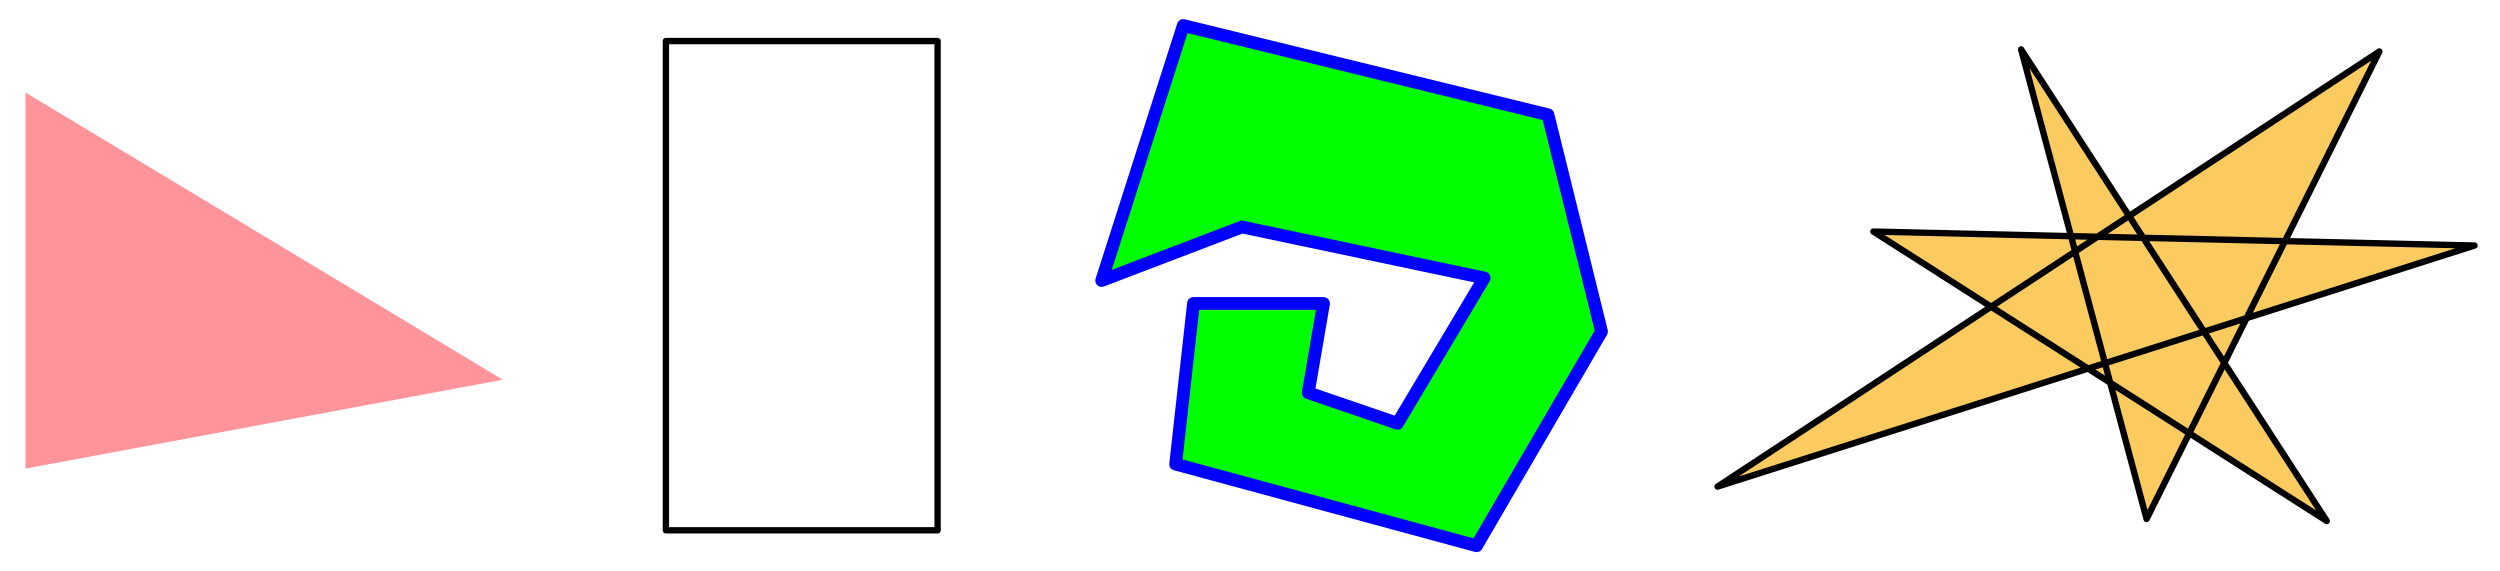
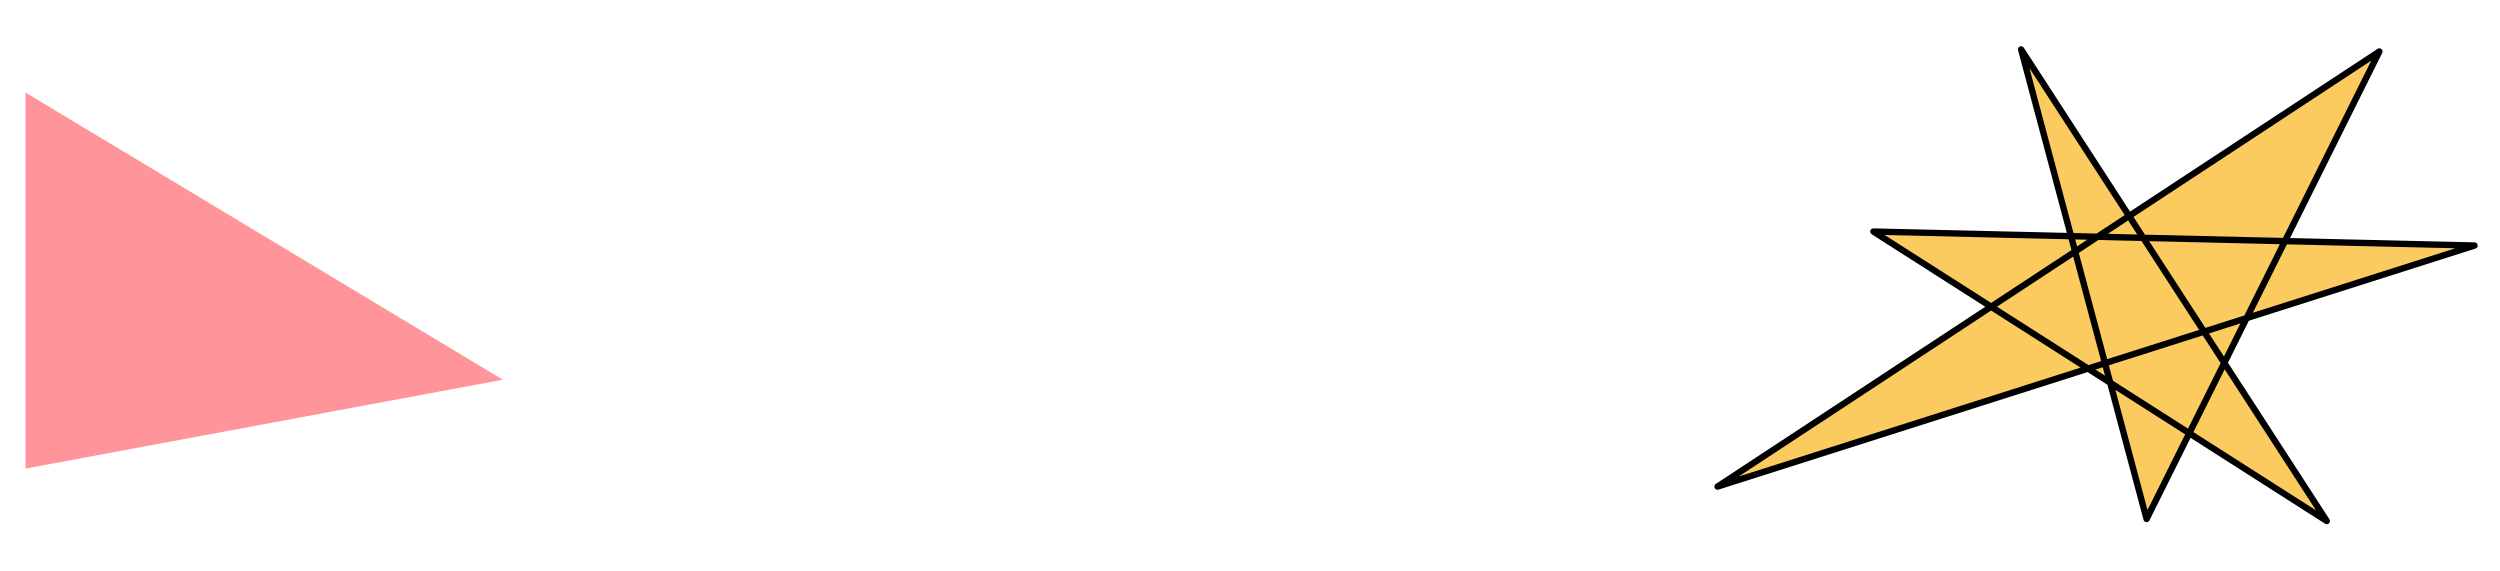
<svg xmlns="http://www.w3.org/2000/svg" version="1.0" width="490.159" height="112" id="svg2">
  <defs id="defs5" />
  <path d="M 5,18.13 L 5,91.87 L 98.58,74.45 L 5,18.14 L 5,18.13 z " style="fill:#ff949a" id="path2161" />
-   <rect width="53.27" height="95.92" x="130.56" y="8.05" style="fill:none;stroke:#000000;stroke-width:1.25;stroke-linejoin:round" id="rect2163" />
-   <path d="M 232,5 L 216,55 L 243.5,44.5 L 291,54.5 L 274,83 L 256.5,77 L 259.5,59.5 L 234,59.5 L 230.5,91 L 289.5,107 L 314,65 L 303.5,22.5 L 232,5 z " style="fill:#00ff00;stroke:#0000ff;stroke-width:2.5;stroke-linejoin:round" id="path3136" />
  <path d="M 336.75,95.4 L 485.16,48.14 L 367.3,45.4 L 456.19,102.15 L 396.27,9.69 L 420.87,101.75 L 466.51,10.09 L 336.75,95.4 z " style="fill:#fbcb5f;fill-rule:nonzero;stroke:#000000;stroke-width:1.25;stroke-linejoin:round" id="path3138" />
</svg>